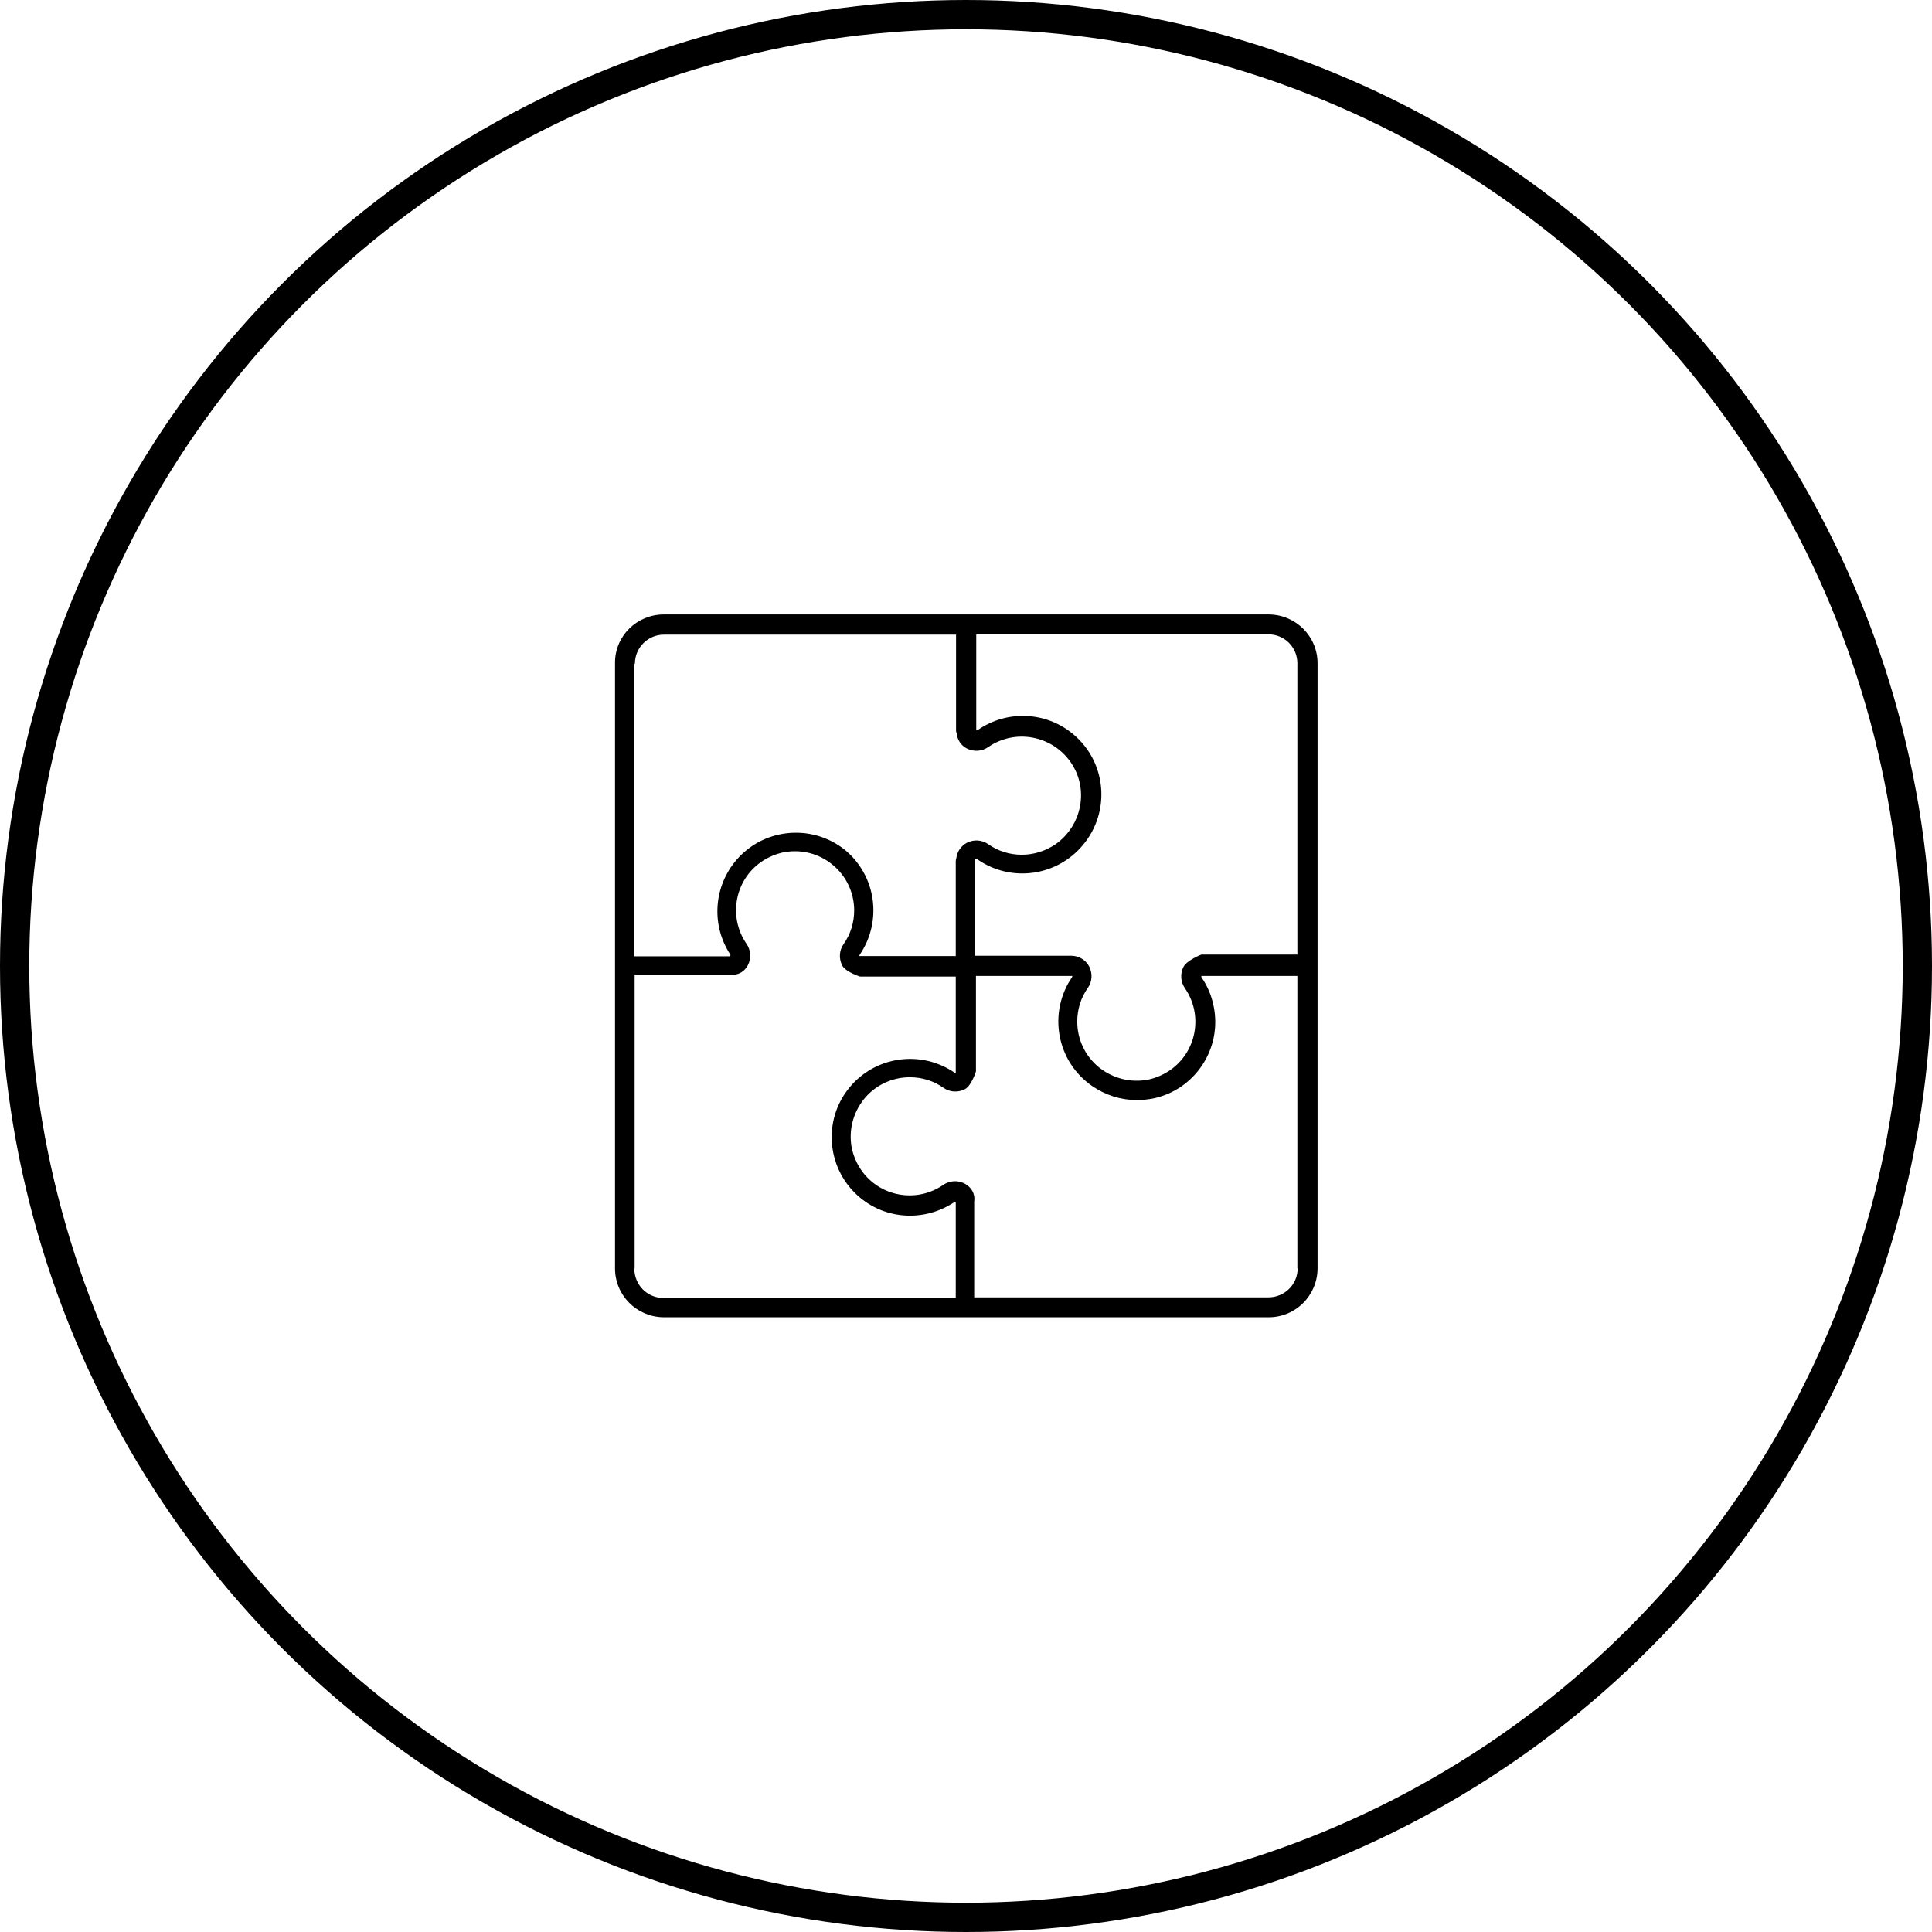
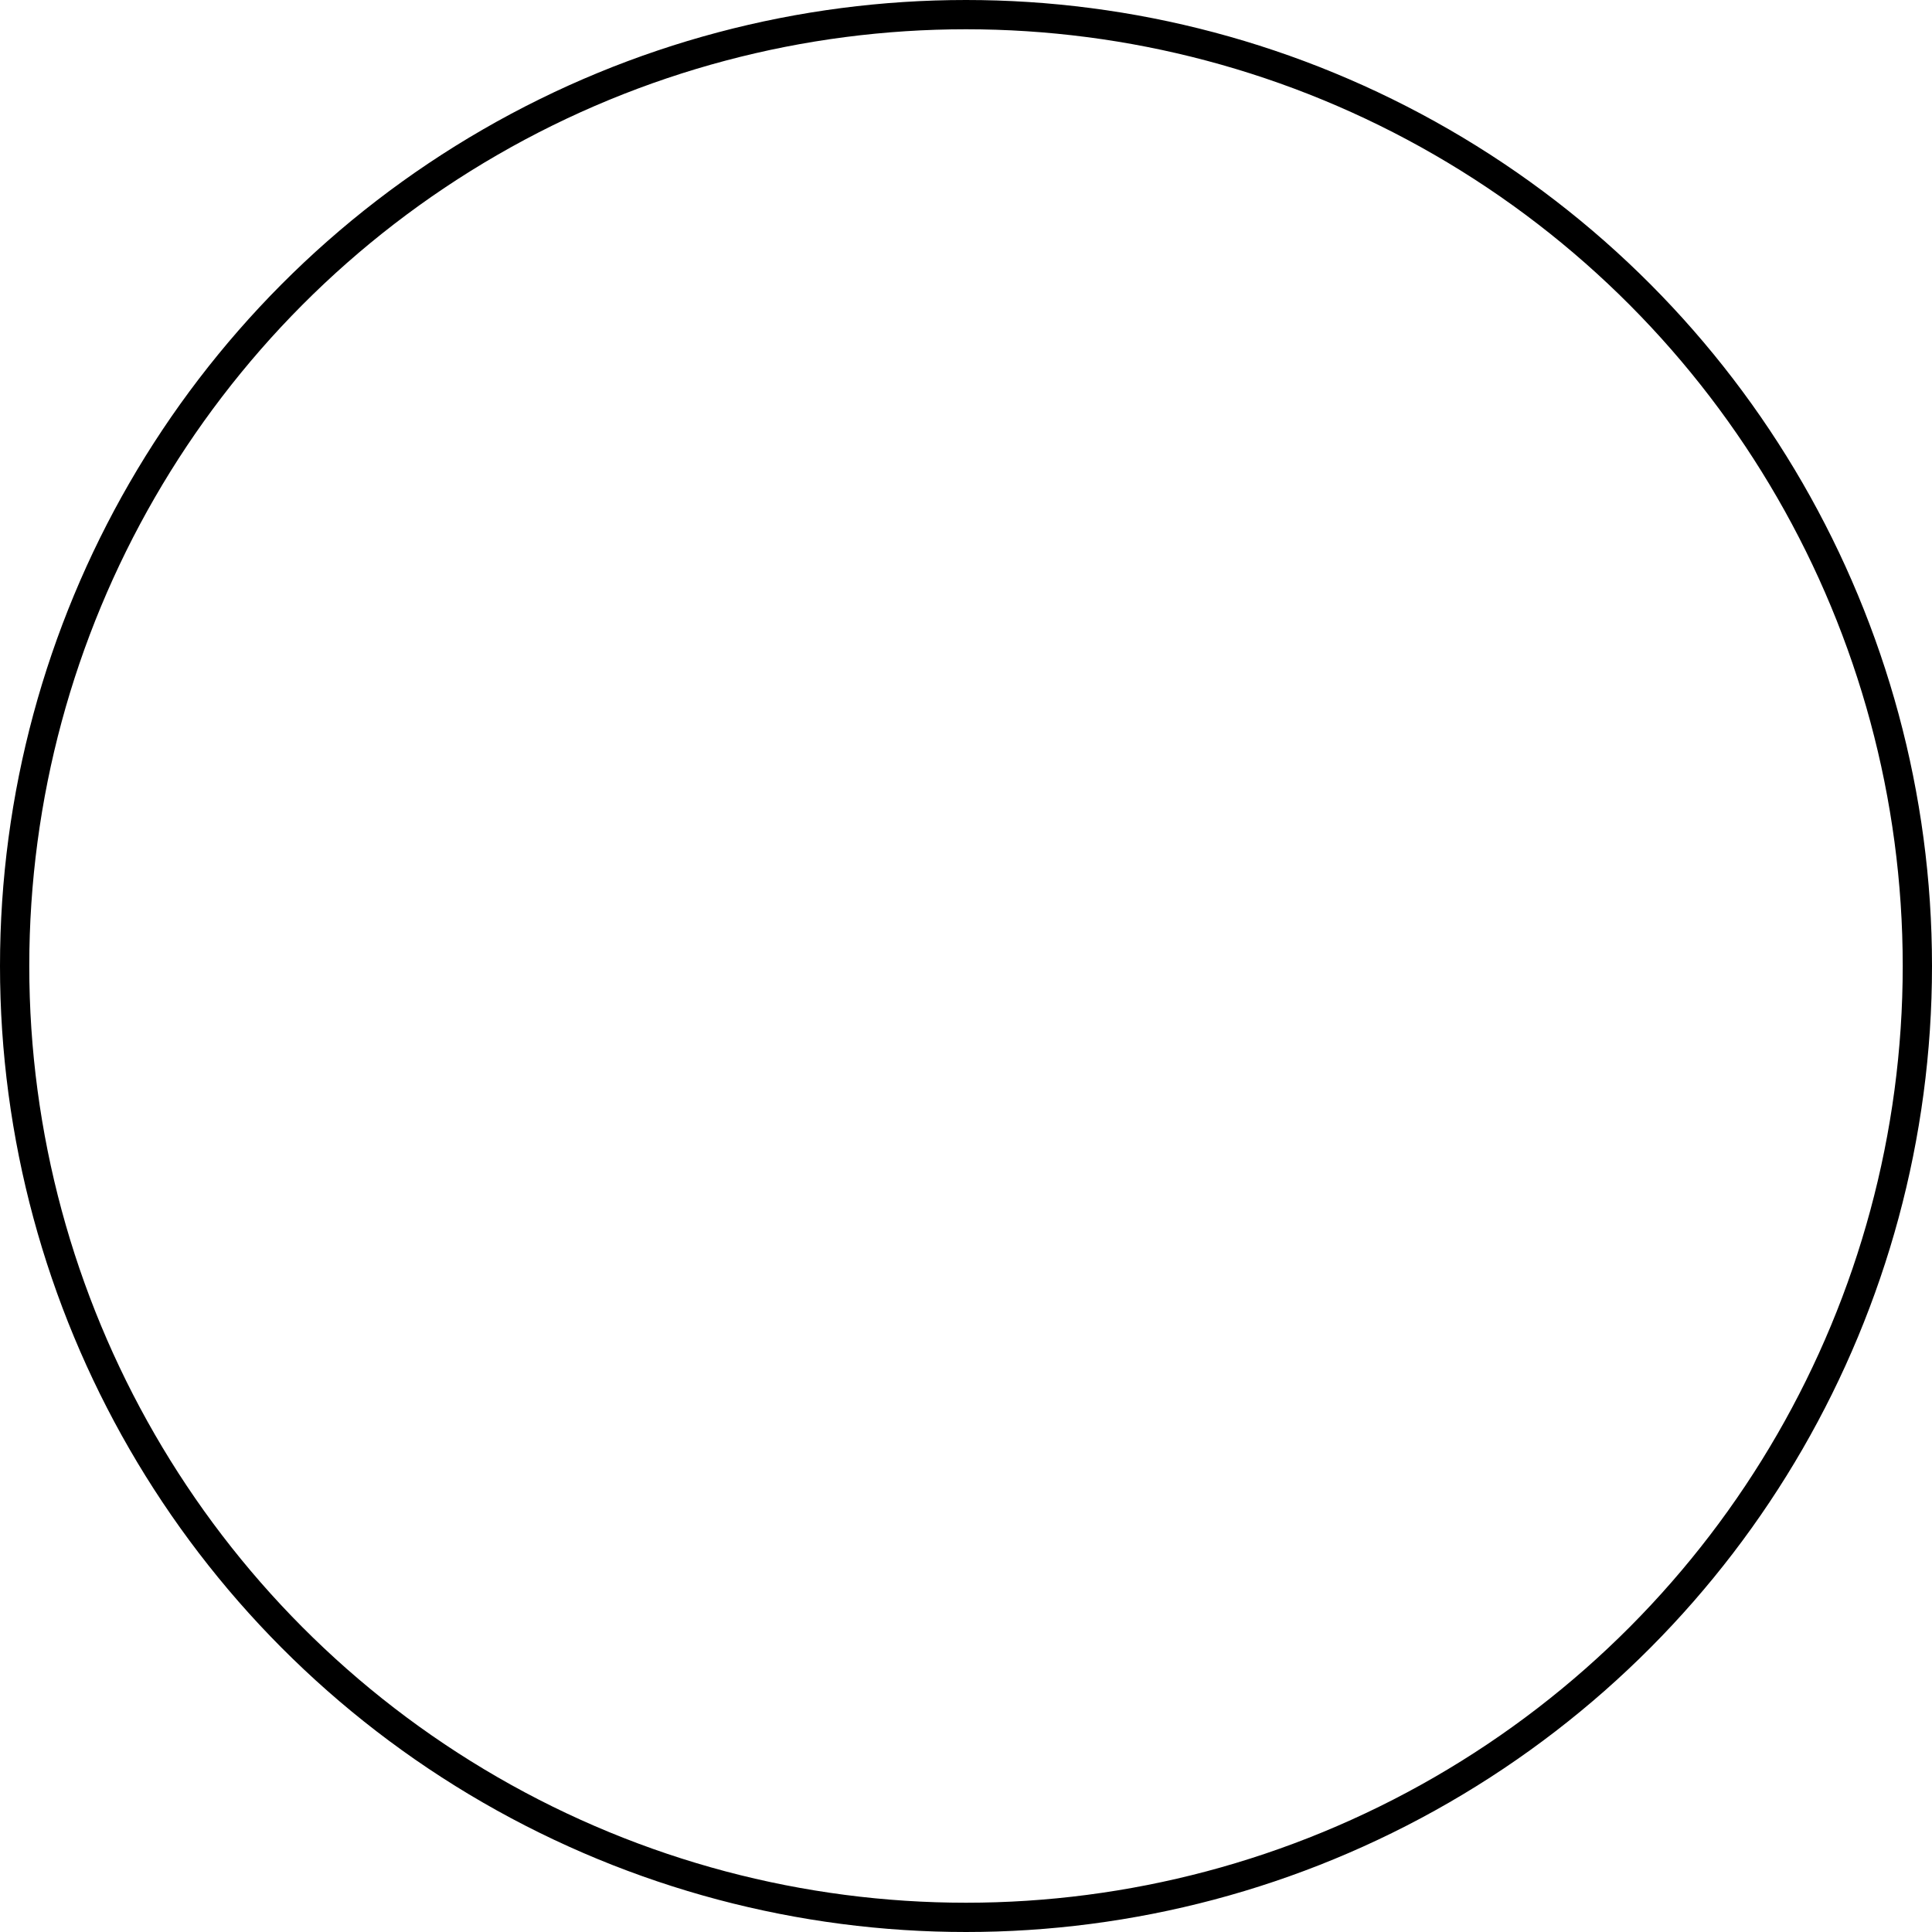
<svg xmlns="http://www.w3.org/2000/svg" id="Ebene_1" data-name="Ebene 1" viewBox="0 0 66 66">
  <defs>
    <style>
      .cls-1 {
        fill: none;
        stroke: #000;
      }
    </style>
  </defs>
  <circle class="cls-1" cx="33" cy="33" r="32.5" />
-   <path d="M22.67,45h20.67c.92,0,1.66-.74,1.67-1.66,0,0,0,0,0-.01v-20.67c0-.92-.74-1.66-1.66-1.67,0,0,0,0-.01,0h-20.66c-.92,0-1.67.73-1.67,1.65,0,0,0,.01,0,.02v20.67c0,.92.74,1.66,1.66,1.67,0,0,0,0,.01,0h0ZM21.68,43.33v-10.04h3.28c.25.04.48-.1.59-.32.12-.23.1-.52-.05-.73-.63-.92-.4-2.17.51-2.8.22-.15.47-.26.74-.32.6-.12,1.22.03,1.69.42.47.38.74.96.74,1.56,0,.41-.12.81-.36,1.15-.15.21-.17.49-.05.73.12.23.61.38.61.38h3.27v3.29s-.02,0-.03,0c-1.15-.79-2.71-.58-3.6.5-.94,1.14-.77,2.83.37,3.77.92.76,2.23.81,3.22.14h.04v3.28h-9.99c-.55,0-.99-.45-.99-1h0ZM44.33,43.33c0,.55-.45.99-1,.99h-10.05v-3.28c.04-.26-.1-.49-.33-.61-.23-.12-.52-.1-.73.05-.92.63-2.17.4-2.8-.51-.15-.22-.26-.47-.32-.74-.12-.6.04-1.22.42-1.69.38-.47.96-.74,1.56-.74.41,0,.81.12,1.15.36.21.15.49.17.73.05.23-.12.38-.61.38-.61v-3.26h3.29s0,.02,0,.03c-.84,1.22-.54,2.89.68,3.73.45.31.98.48,1.53.48.18,0,.36-.02.53-.05,1.45-.29,2.39-1.71,2.09-3.16-.07-.35-.21-.69-.42-.99v-.04h3.28v9.99ZM44.32,22.67v9.94h-3.28s-.49.19-.61.42c-.12.23-.1.52.05.73.63.92.4,2.17-.51,2.8-.22.15-.47.26-.74.32-.6.12-1.22-.04-1.69-.42-.47-.38-.74-.96-.74-1.56,0-.41.12-.81.36-1.15.15-.21.17-.49.05-.73-.12-.23-.36-.37-.61-.37h-3.31v-3.3c.06,0,.07,0,.09,0,1.15.81,2.73.59,3.62-.49.95-1.14.8-2.83-.34-3.78-.93-.78-2.27-.83-3.26-.14-.02.02-.05-.01-.05-.01v-3.26h9.98c.55,0,.99.44.99.99h0s.01,0,.01,0ZM21.69,22.67c0-.55.45-.99.99-.99h9.98v3.27s0,.06.02.09c.02.23.15.43.35.53.23.12.52.1.73-.05.92-.63,2.17-.4,2.81.51s.4,2.17-.51,2.81c-.34.23-.74.36-1.15.36-.41,0-.81-.12-1.15-.36-.21-.15-.49-.17-.73-.05-.2.11-.34.31-.36.53-.01.03-.02.06-.02.09v3.25h-3.29s0-.02,0-.03c.79-1.15.58-2.71-.5-3.6-1.16-.92-2.85-.73-3.77.43-.72.91-.78,2.18-.14,3.15.01.02,0,.03-.01.06h-3.27v-9.99Z" />
</svg>